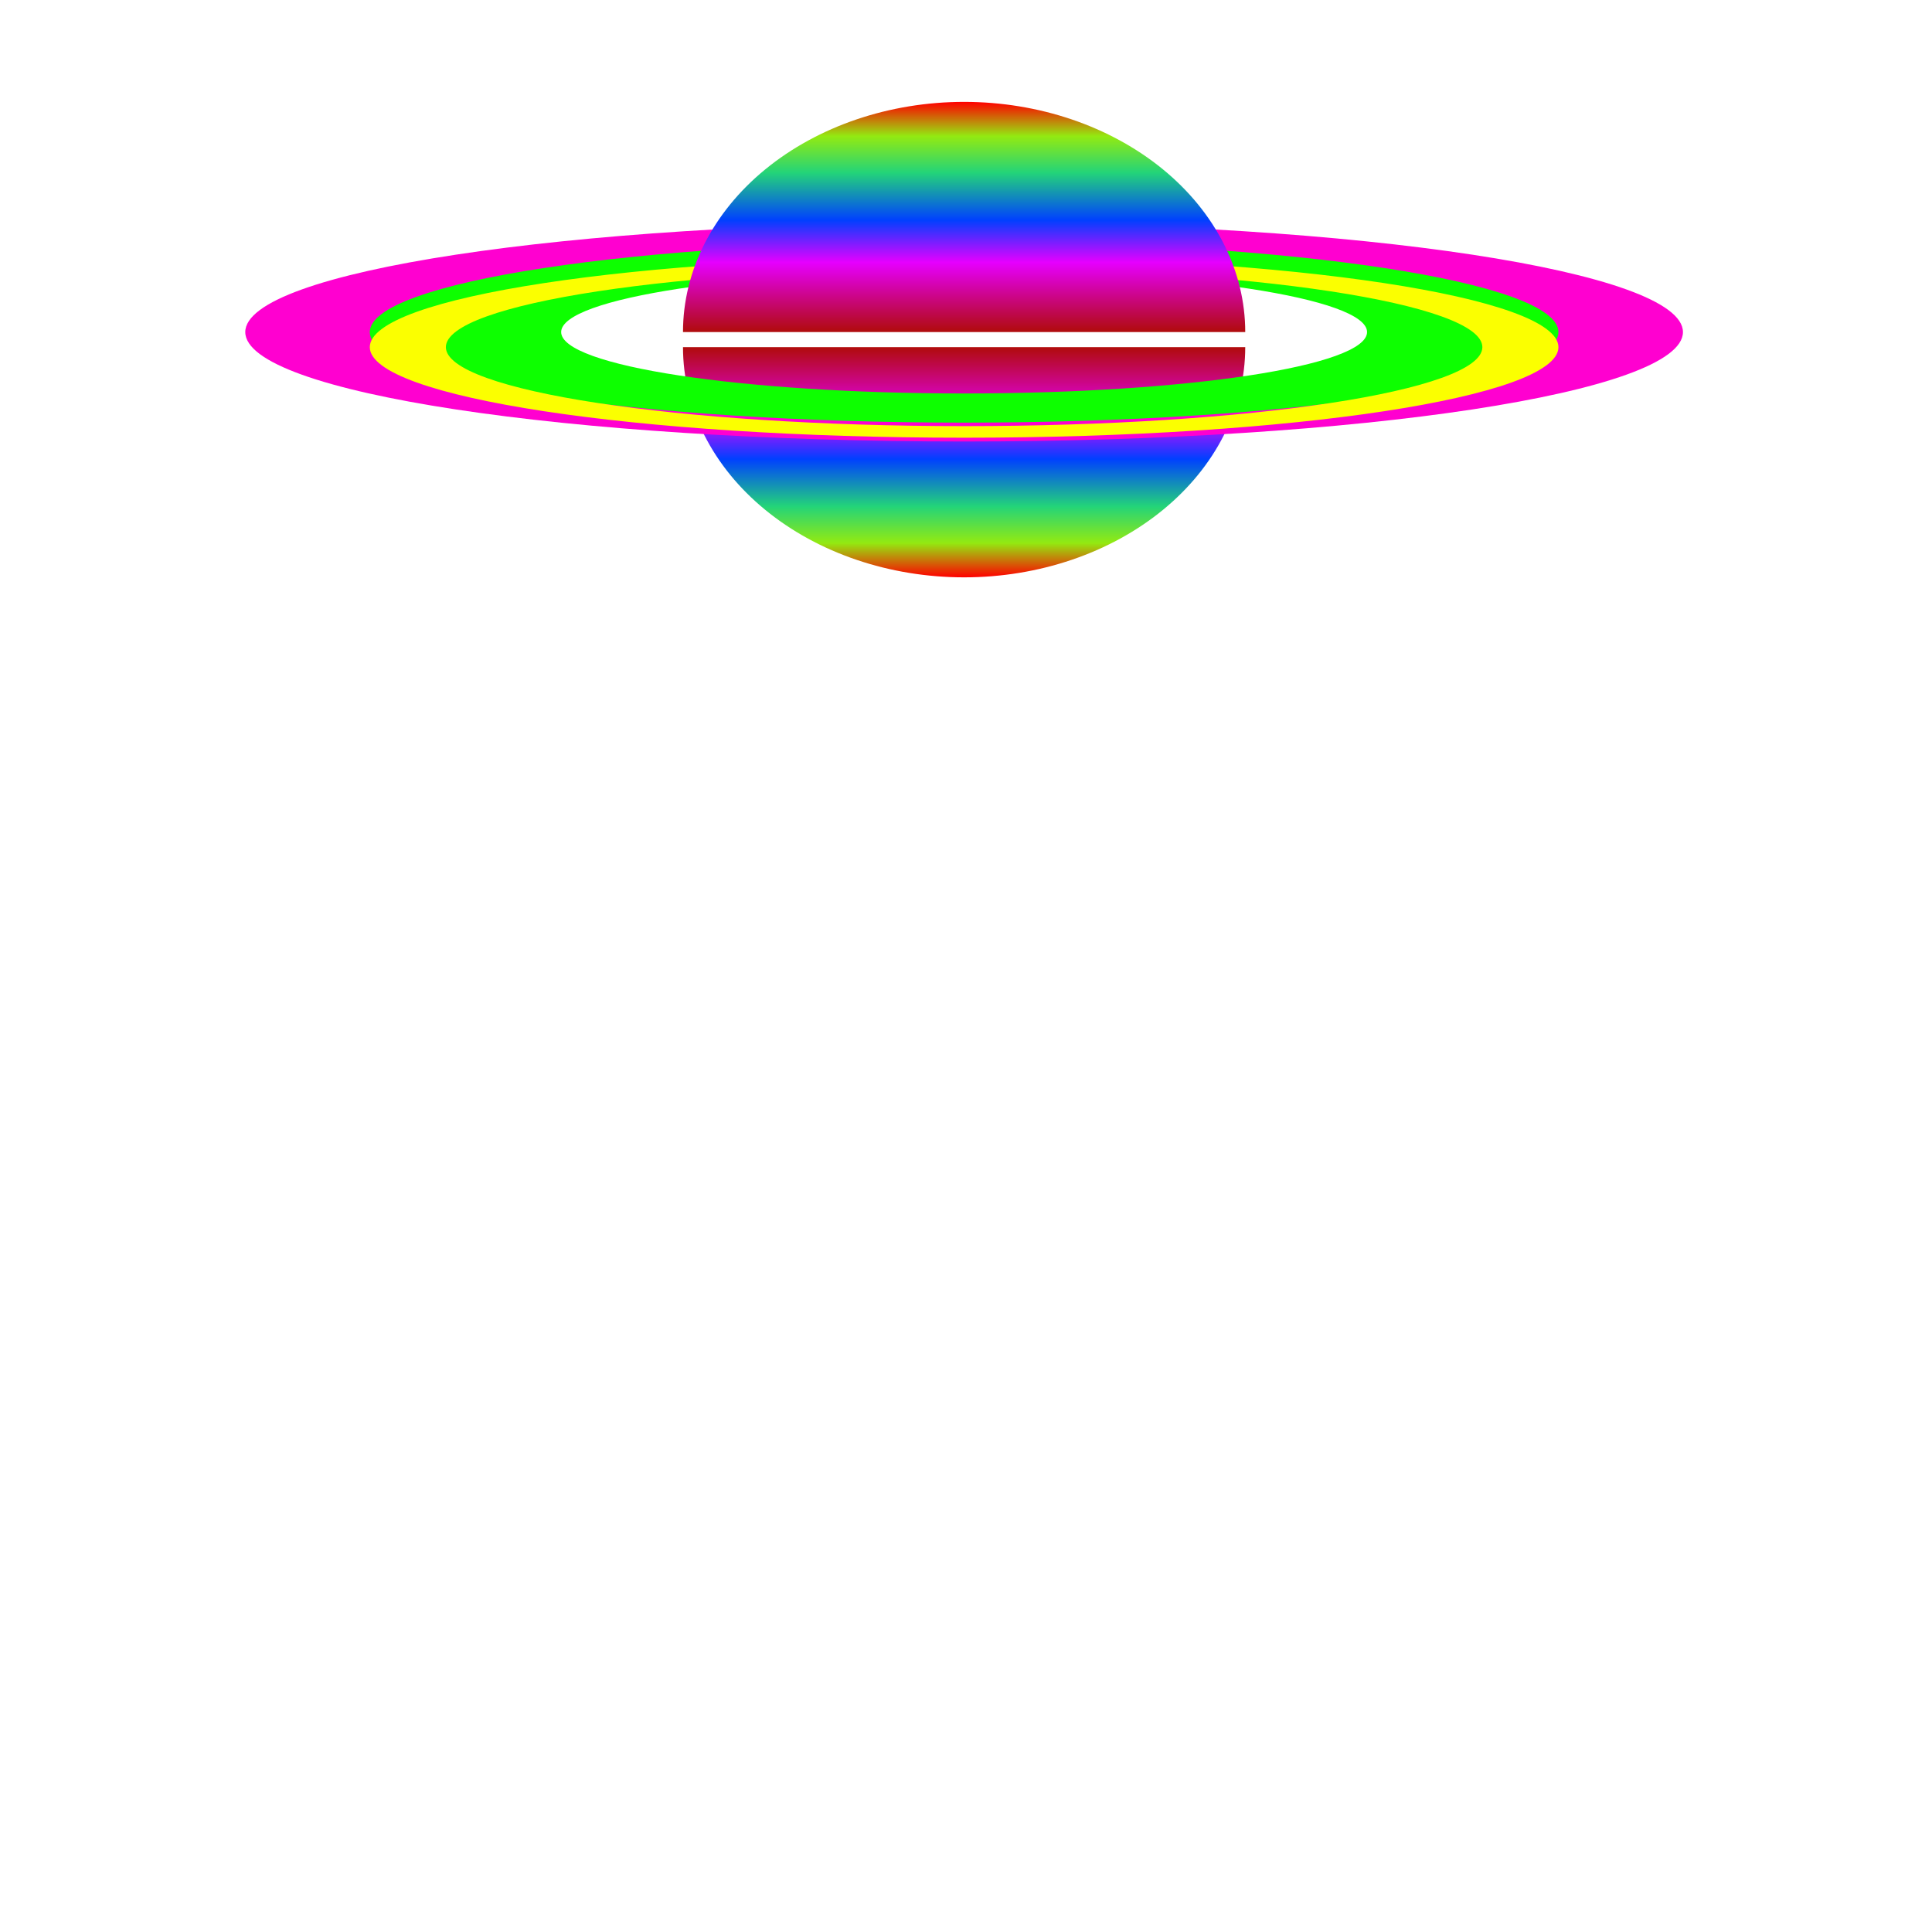
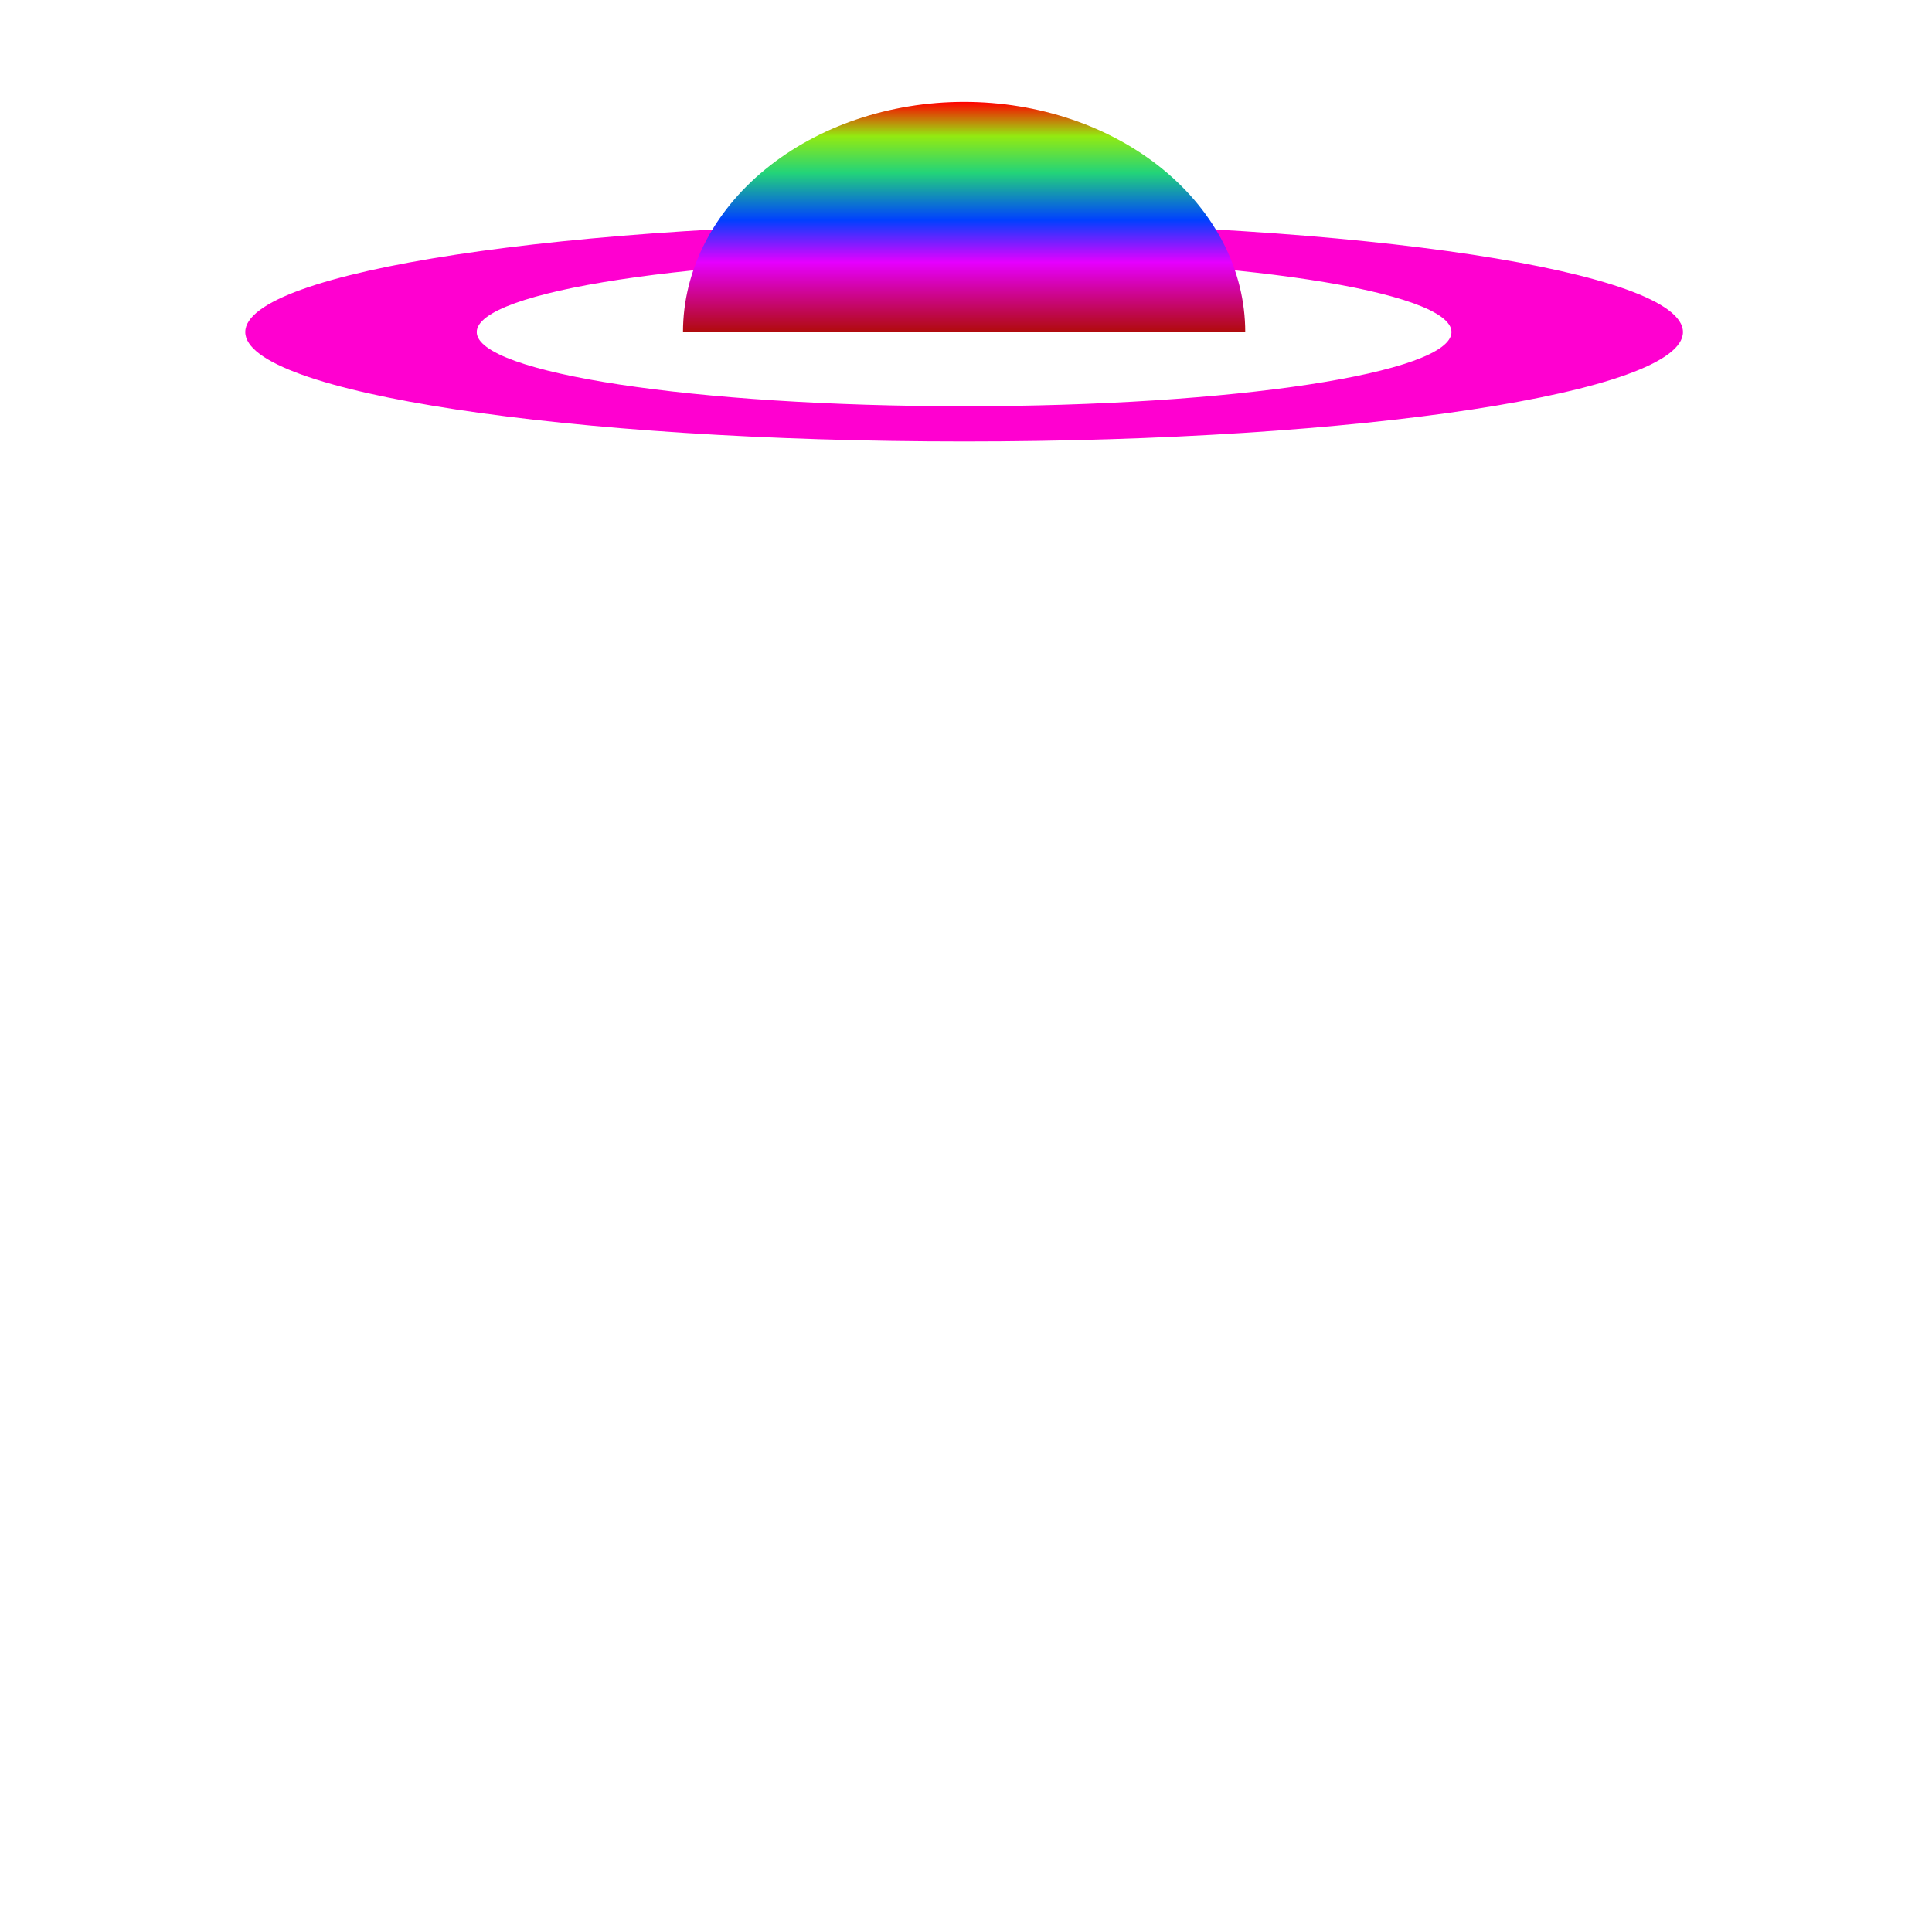
<svg xmlns="http://www.w3.org/2000/svg" xmlns:xlink="http://www.w3.org/1999/xlink" fill="none" height="512" viewBox="0 0 512 512" width="512">
  <filter id="a" color-interpolation-filters="sRGB" filterUnits="userSpaceOnUse" height="95.4" width="183.4" x="163.8" y="74.8">
    <feFlood flood-opacity="0" result="BackgroundImageFix" />
    <feColorMatrix in="SourceAlpha" result="hardAlpha" type="matrix" values="0 0 0 0 0 0 0 0 0 0 0 0 0 0 0 0 0 0 127 0" />
    <feMorphology in="SourceAlpha" operator="dilate" radius="3" result="effect1_dropShadow_3_45" />
    <feOffset dy="4" />
    <feGaussianBlur stdDeviation="7.1" />
    <feComposite in2="hardAlpha" operator="out" />
    <feColorMatrix type="matrix" values="0 0 0 0 0 0 0 0 0 0 0 0 0 0 0 0 0 0 0.25 0" />
    <feBlend in2="BackgroundImageFix" mode="normal" result="effect1_dropShadow_3_45" />
    <feBlend in="SourceGraphic" in2="effect1_dropShadow_3_45" mode="normal" result="shape" />
  </filter>
  <filter id="b" color-interpolation-filters="sRGB" filterUnits="userSpaceOnUse" height="89.4" width="412.4" x="49.3" y="43.3">
    <feFlood flood-opacity="0" result="BackgroundImageFix" />
    <feBlend in="SourceGraphic" in2="BackgroundImageFix" mode="normal" result="shape" />
    <feGaussianBlur result="effect1_foregroundBlur_3_45" stdDeviation="7.85" />
  </filter>
  <filter id="c" color-interpolation-filters="sRGB" filterUnits="userSpaceOnUse" height="60" width="323" x="94" y="60">
    <feFlood flood-opacity="0" result="BackgroundImageFix" />
    <feColorMatrix in="SourceAlpha" result="hardAlpha" type="matrix" values="0 0 0 0 0 0 0 0 0 0 0 0 0 0 0 0 0 0 127 0" />
    <feOffset dy="4" />
    <feGaussianBlur stdDeviation="2" />
    <feComposite in2="hardAlpha" operator="out" />
    <feColorMatrix type="matrix" values="0 0 0 0 0 0 0 0 0 0 0 0 0 0 0 0 0 0 0.25 0" />
    <feBlend in2="BackgroundImageFix" mode="normal" result="effect1_dropShadow_3_45" />
    <feBlend in="SourceGraphic" in2="effect1_dropShadow_3_45" mode="normal" result="shape" />
    <feGaussianBlur result="effect2_foregroundBlur_3_45" stdDeviation="2" />
  </filter>
  <linearGradient id="d">
    <stop offset="0" stop-color="#f00" />
    <stop offset=".149" stop-color="#93ea11" />
    <stop offset=".308" stop-color="#23d479" />
    <stop offset=".514" stop-color="#0040ff" />
    <stop offset=".697" stop-color="#e600ff" />
    <stop offset="1" stop-color="#b00b0b" />
  </linearGradient>
  <linearGradient id="e" gradientUnits="userSpaceOnUse" x1="255.5" x2="255.5" xlink:href="#d" y1="149" y2="88" />
  <linearGradient id="f" gradientUnits="userSpaceOnUse" x1="255.5" x2="255.5" xlink:href="#d" y1="27" y2="88" />
  <g filter="url(#a)">
-     <path d="m330 88c0 16.178-7.849 31.694-21.821 43.134-13.971 11.439-32.92 17.866-52.679 17.866s-38.708-6.427-52.679-17.866c-13.972-11.44-21.821-26.956-21.821-43.134h74.5z" fill="url(#e)" />
-   </g>
+     </g>
  <g filter="url(#b)">
    <path d="m446 88c0 16.016-85.29 29-190.5 29s-190.5-12.984-190.5-29c0-16.016 85.29-29 190.5-29s190.5 12.984 190.5 29zm-319.659 0c0 10.859 57.826 19.662 129.159 19.662s129.159-8.803 129.159-19.662-57.826-19.662-129.159-19.662-129.159 8.803-129.159 19.662z" fill="#ff00d0" />
  </g>
-   <path d="m413 88c0 13.255-70.515 24-157.5 24s-157.5-10.745-157.5-24c0-13.255 70.515-24 157.5-24s157.5 10.745 157.5 24zm-264.285 0c0 8.987 47.809 16.272 106.785 16.272s106.785-7.285 106.785-16.272-47.809-16.272-106.785-16.272-106.785 7.285-106.785 16.272z" fill="#0dff00" />
  <g filter="url(#c)">
-     <path d="m413 88c0 13.255-70.515 24-157.5 24s-157.5-10.745-157.5-24c0-13.255 70.515-24 157.5-24s157.5 10.745 157.5 24zm-294.84 0c0 11.558 61.489 20.928 137.34 20.928s137.34-9.37 137.34-20.928-61.489-20.928-137.34-20.928-137.34 9.37-137.34 20.928z" fill="#fbff00" />
-   </g>
+     </g>
  <path d="m330 88c0-16.178-7.849-31.694-21.821-43.133-13.971-11.44-32.92-17.866-52.679-17.866s-38.708 6.427-52.679 17.866c-13.972 11.44-21.821 26.955-21.821 43.133h74.5z" fill="url(#f)" />
</svg>